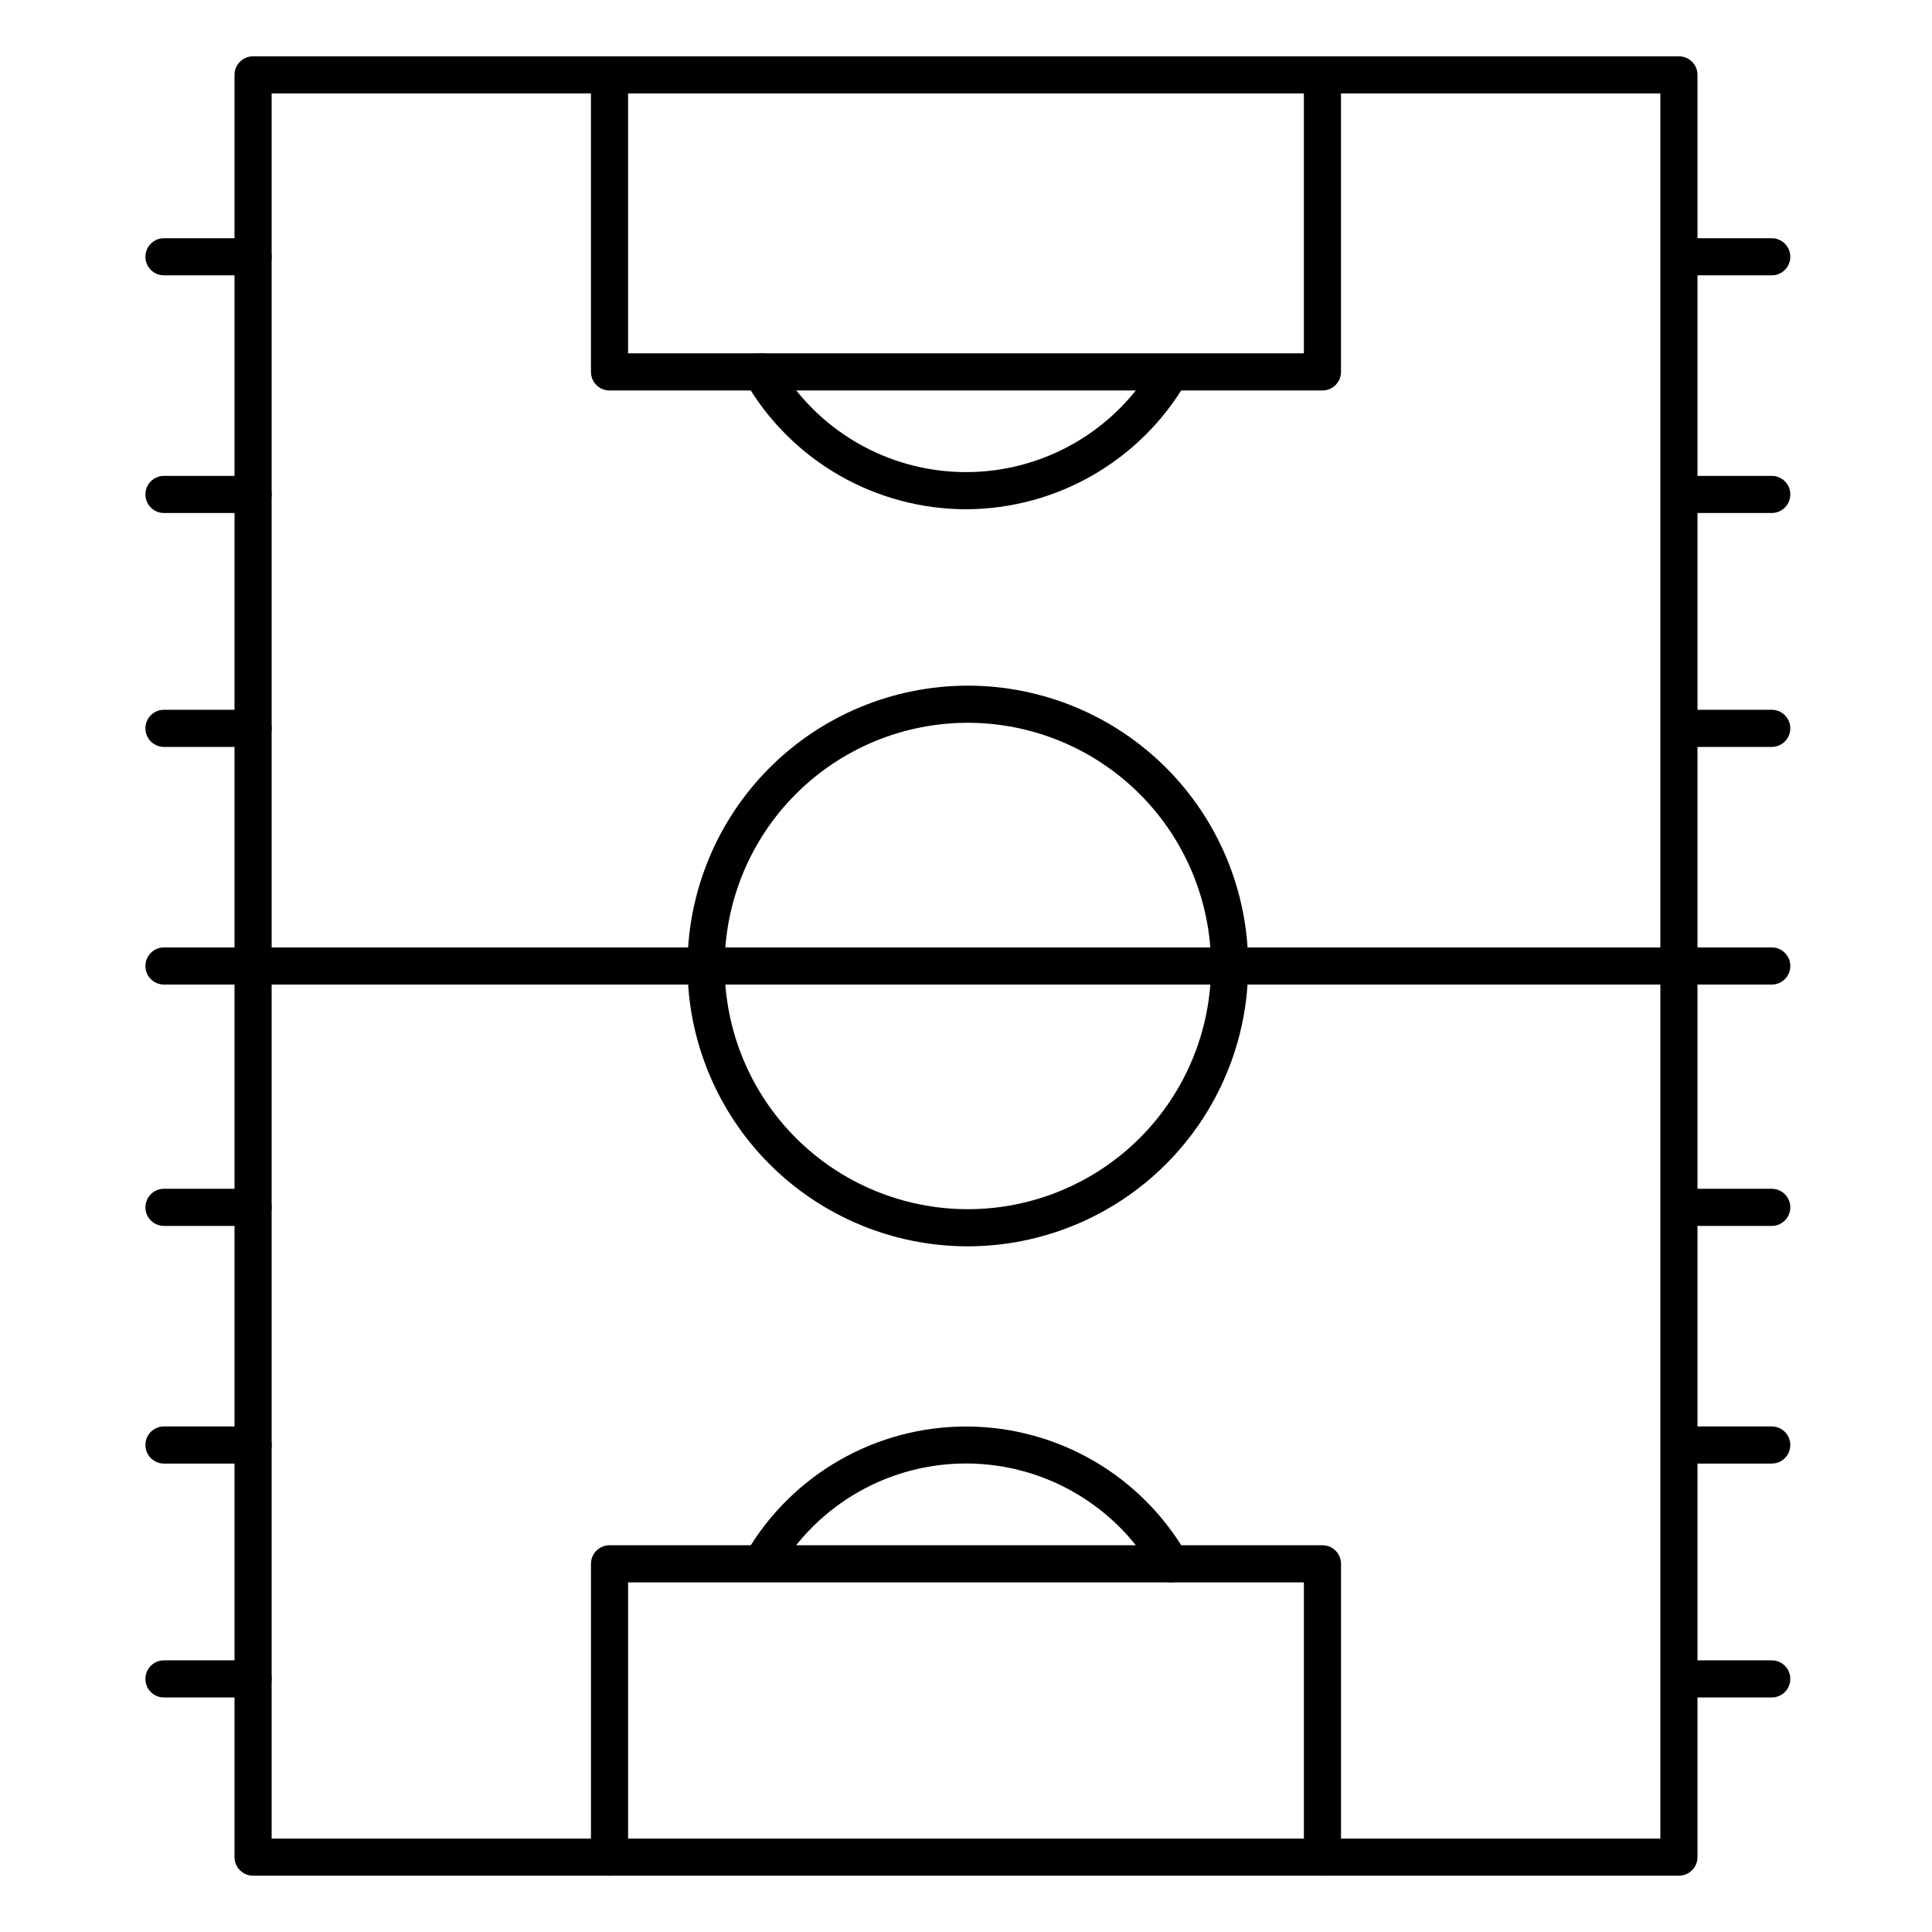
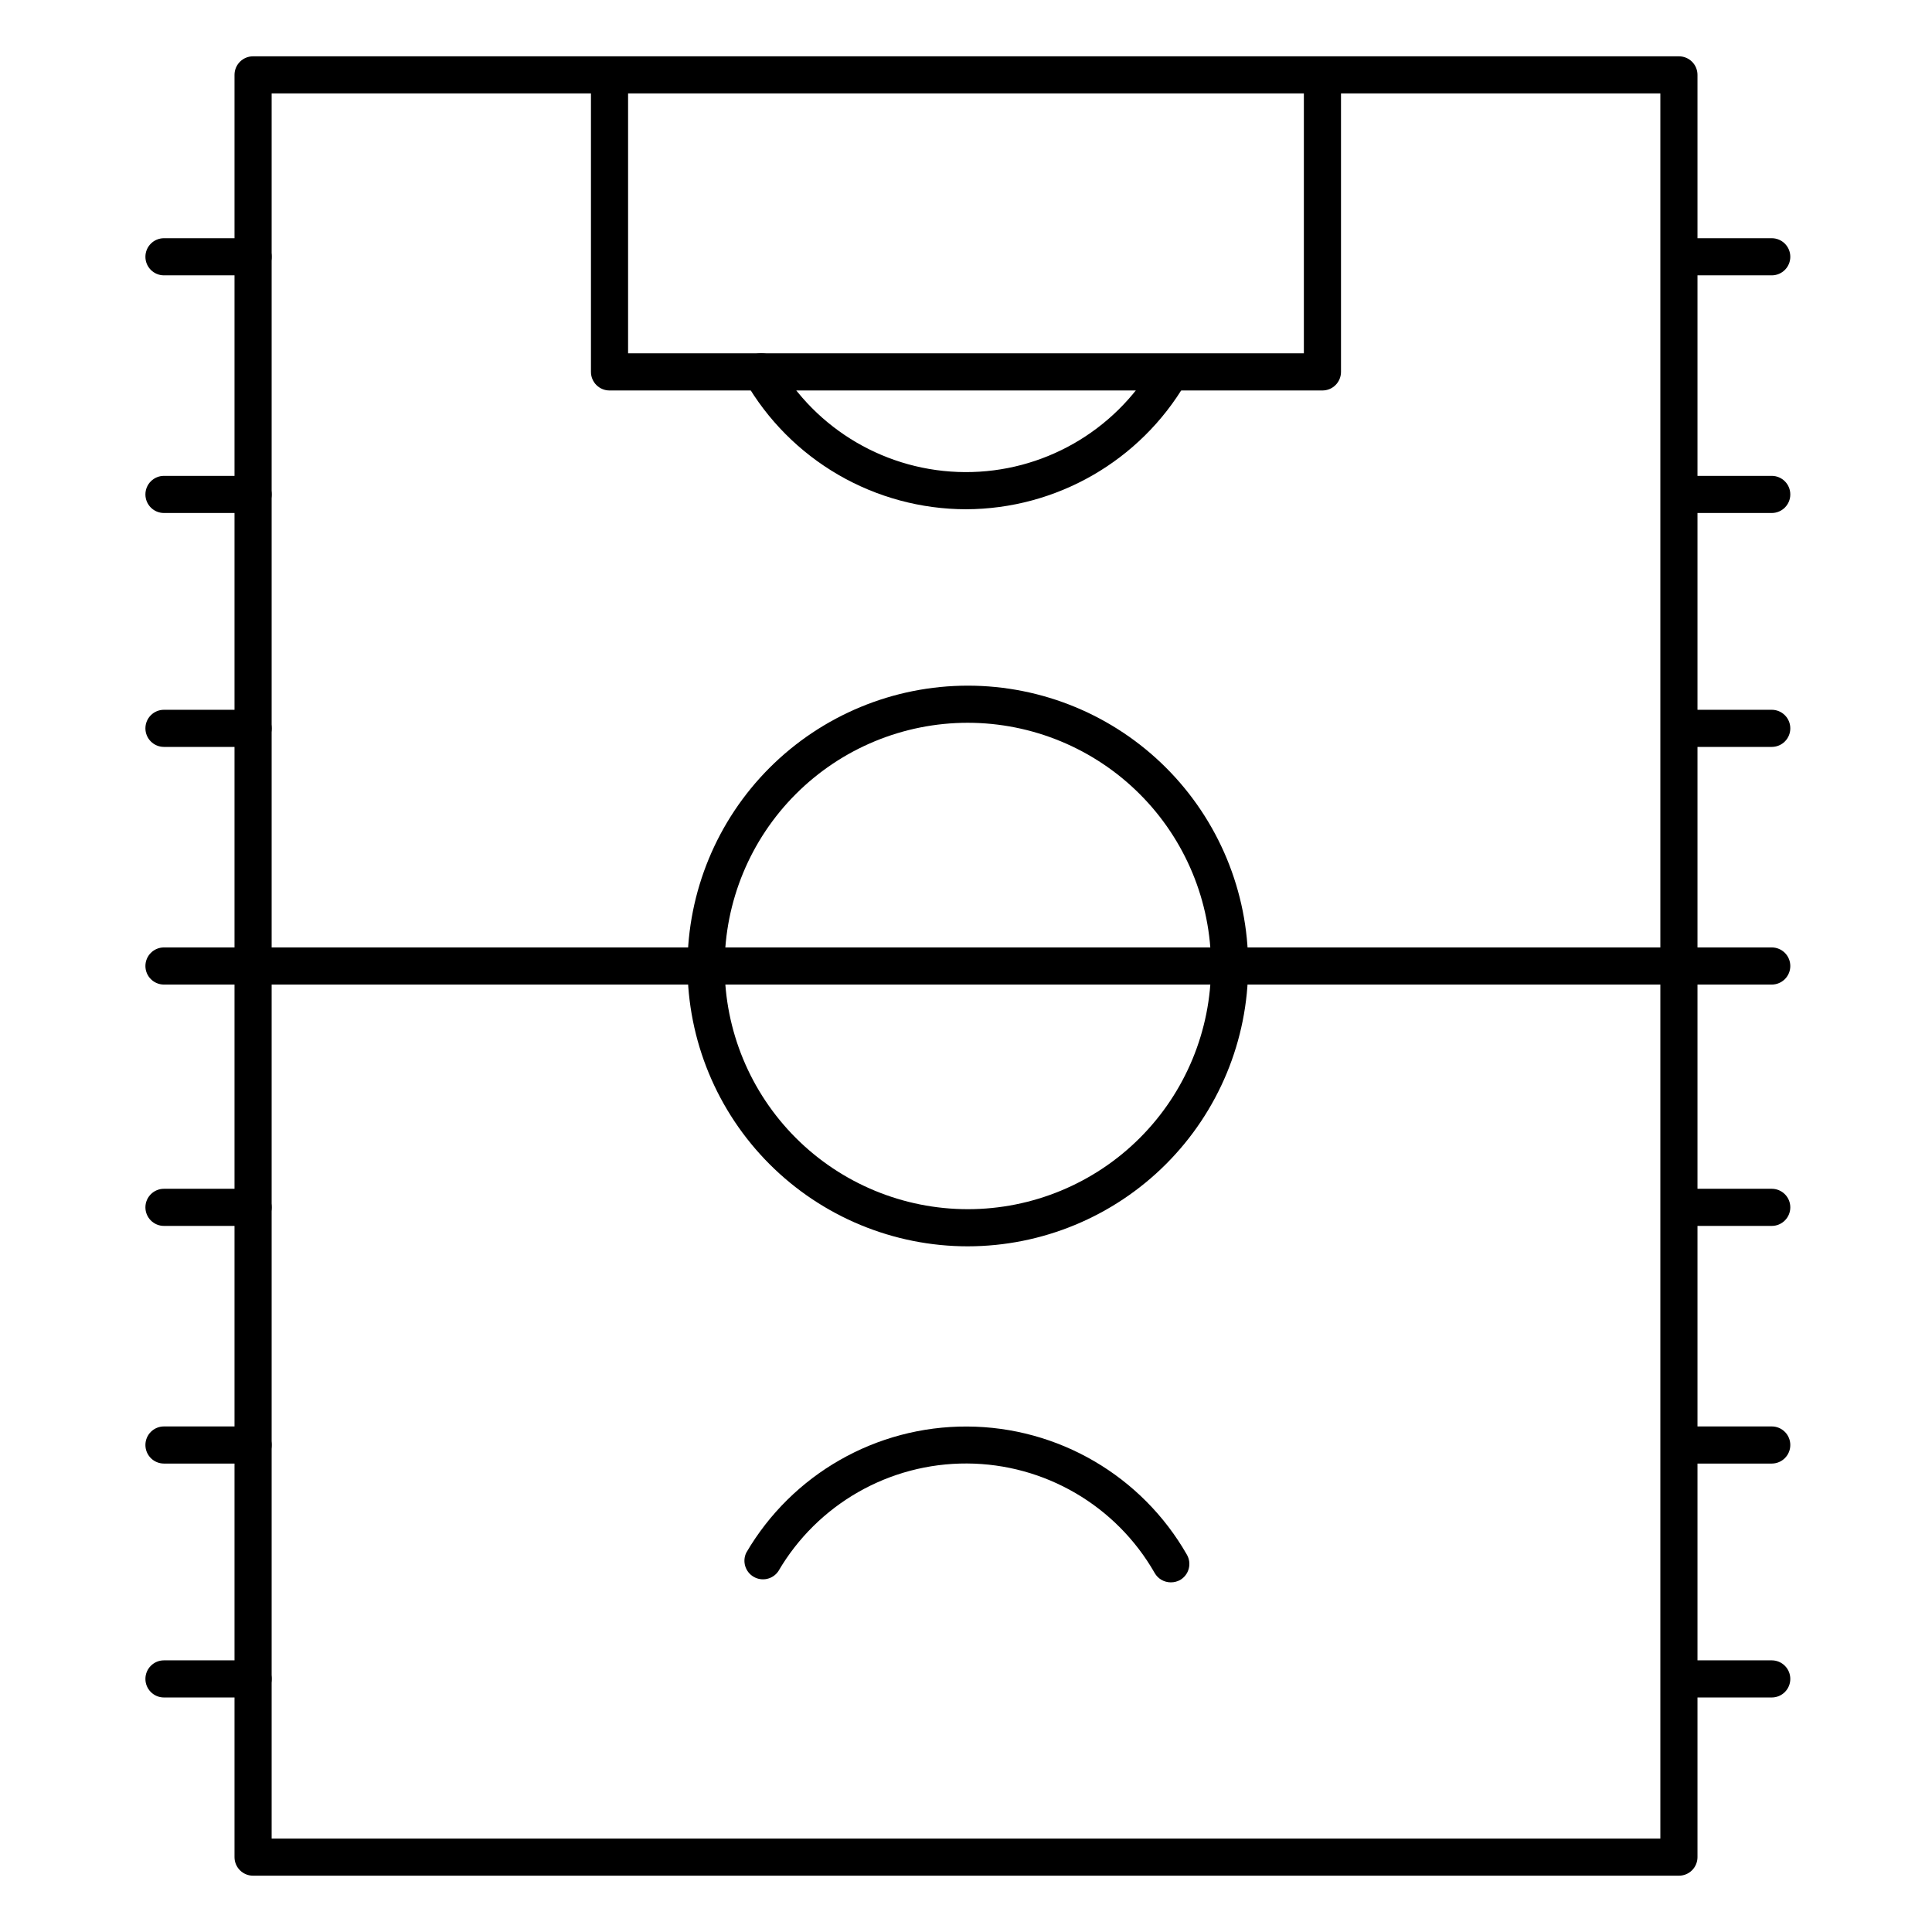
<svg xmlns="http://www.w3.org/2000/svg" fill="#000000" width="800px" height="800px" version="1.1" viewBox="144 144 512 512">
  <g>
    <path d="m588.93 641.08h-377.86c-2.719 0-4.922-2.203-4.922-4.918v-472.32c0-2.715 2.203-4.918 4.922-4.918h377.86c1.305 0 2.559 0.52 3.481 1.441s1.441 2.172 1.441 3.477v472.32c0 1.305-0.52 2.555-1.441 3.477-0.922 0.926-2.176 1.441-3.481 1.441zm-372.94-9.84h368.02v-462.48h-368.02z" />
    <path d="m613.53 216.97h-23.617c-2.715 0-4.918-2.203-4.918-4.918 0-2.719 2.203-4.922 4.918-4.922h23.617c2.719 0 4.918 2.203 4.918 4.922 0 2.715-2.199 4.918-4.918 4.918z" />
    <path d="m613.53 279.95h-23.617c-2.715 0-4.918-2.203-4.918-4.918 0-2.719 2.203-4.922 4.918-4.922h23.617c2.719 0 4.918 2.203 4.918 4.922 0 2.715-2.199 4.918-4.918 4.918z" />
    <path d="m613.53 404.92h-23.617c-2.715 0-4.918-2.203-4.918-4.918 0-2.719 2.203-4.922 4.918-4.922h23.617c2.719 0 4.918 2.203 4.918 4.922 0 2.715-2.199 4.918-4.918 4.918z" />
    <path d="m613.53 341.94h-23.617c-2.715 0-4.918-2.203-4.918-4.918 0-2.719 2.203-4.922 4.918-4.922h23.617c2.719 0 4.918 2.203 4.918 4.922 0 2.715-2.199 4.918-4.918 4.918z" />
    <path d="m613.53 468.88h-23.617c-2.715 0-4.918-2.203-4.918-4.922 0-2.715 2.203-4.918 4.918-4.918h23.617c2.719 0 4.918 2.203 4.918 4.918 0 2.719-2.199 4.922-4.918 4.922z" />
    <path d="m613.53 531.86h-23.617c-2.715 0-4.918-2.203-4.918-4.922 0-2.715 2.203-4.918 4.918-4.918h23.617c2.719 0 4.918 2.203 4.918 4.918 0 2.719-2.199 4.922-4.918 4.922z" />
    <path d="m613.53 593.85h-23.617c-2.715 0-4.918-2.203-4.918-4.922 0-2.715 2.203-4.918 4.918-4.918h23.617c2.719 0 4.918 2.203 4.918 4.918 0 2.719-2.199 4.922-4.918 4.922z" />
    <path d="m211.07 216.97h-23.617c-2.715 0-4.918-2.203-4.918-4.918 0-2.719 2.203-4.922 4.918-4.922h23.617c2.719 0 4.918 2.203 4.918 4.922 0 2.715-2.199 4.918-4.918 4.918z" />
    <path d="m211.07 279.95h-23.617c-2.715 0-4.918-2.203-4.918-4.918 0-2.719 2.203-4.922 4.918-4.922h23.617c2.719 0 4.918 2.203 4.918 4.922 0 2.715-2.199 4.918-4.918 4.918z" />
    <path d="m211.07 404.92h-23.617c-2.715 0-4.918-2.203-4.918-4.918 0-2.719 2.203-4.922 4.918-4.922h23.617c2.719 0 4.918 2.203 4.918 4.922 0 2.715-2.199 4.918-4.918 4.918z" />
    <path d="m211.07 341.94h-23.617c-2.715 0-4.918-2.203-4.918-4.918 0-2.719 2.203-4.922 4.918-4.922h23.617c2.719 0 4.918 2.203 4.918 4.922 0 2.715-2.199 4.918-4.918 4.918z" />
    <path d="m211.07 468.88h-23.617c-2.715 0-4.918-2.203-4.918-4.922 0-2.715 2.203-4.918 4.918-4.918h23.617c2.719 0 4.918 2.203 4.918 4.918 0 2.719-2.199 4.922-4.918 4.922z" />
    <path d="m211.07 531.86h-23.617c-2.715 0-4.918-2.203-4.918-4.922 0-2.715 2.203-4.918 4.918-4.918h23.617c2.719 0 4.918 2.203 4.918 4.918 0 2.719-2.199 4.922-4.918 4.922z" />
    <path d="m211.07 593.85h-23.617c-2.715 0-4.918-2.203-4.918-4.922 0-2.715 2.203-4.918 4.918-4.918h23.617c2.719 0 4.918 2.203 4.918 4.918 0 2.719-2.199 4.922-4.918 4.922z" />
-     <path d="m494.46 641.08c-2.715 0-4.918-2.203-4.918-4.918v-72.816h-179.09v72.816c0 2.715-2.203 4.918-4.918 4.918-2.719 0-4.922-2.203-4.922-4.918v-77.738c0-2.715 2.203-4.918 4.922-4.918h188.93c1.309 0 2.559 0.516 3.481 1.441 0.922 0.922 1.441 2.172 1.441 3.477v77.738c0 1.305-0.52 2.555-1.441 3.477-0.922 0.926-2.172 1.441-3.481 1.441z" />
    <path d="m454.28 563.34c-1.77 0.004-3.406-0.945-4.281-2.481-10.203-17.859-29.16-28.922-49.727-29.02-20.57-0.098-39.629 10.785-50.004 28.547-1.449 2.133-4.301 2.781-6.531 1.488-2.234-1.293-3.086-4.09-1.961-6.406 12.145-20.797 34.457-33.539 58.539-33.426 24.082 0.109 46.273 13.059 58.223 33.965 0.652 1.133 0.828 2.477 0.484 3.738-0.34 1.262-1.168 2.332-2.305 2.984-0.746 0.406-1.586 0.617-2.438 0.609z" />
    <path d="m494.46 247.48h-188.93c-2.719 0-4.922-2.203-4.922-4.918v-77.738c0-2.715 2.203-4.918 4.922-4.918 2.715 0 4.918 2.203 4.918 4.918v72.816h179.09v-72.816c0-2.715 2.203-4.918 4.918-4.918 2.719 0 4.922 2.203 4.922 4.918v77.738c0 1.305-0.52 2.555-1.441 3.477-0.922 0.926-2.172 1.441-3.481 1.441z" />
    <path d="m400 278.96c-11.883-0.02-23.551-3.168-33.828-9.129-10.277-5.965-18.801-14.531-24.711-24.836-1.359-2.359-0.547-5.375 1.809-6.731 2.359-1.359 5.375-0.551 6.731 1.809 10.195 17.867 29.148 28.934 49.719 29.039 20.57 0.105 39.633-10.77 50.012-28.527 0.598-1.23 1.68-2.152 2.988-2.555 1.305-0.398 2.719-0.234 3.902 0.449 1.184 0.688 2.027 1.832 2.332 3.164 0.301 1.332 0.039 2.731-0.73 3.863-12.121 20.668-34.262 33.391-58.223 33.453z" />
    <path d="m588.93 404.92h-377.86c-2.719 0-4.922-2.203-4.922-4.918 0-2.719 2.203-4.922 4.922-4.922h377.86c2.719 0 4.922 2.203 4.922 4.922 0 2.715-2.203 4.918-4.922 4.918z" />
    <path d="m400.49 474.29c-19.707 0-38.602-7.824-52.535-21.758-13.93-13.934-21.758-32.828-21.758-52.531s7.828-38.602 21.758-52.535c13.934-13.93 32.828-21.758 52.535-21.758 19.703 0 38.598 7.828 52.531 21.758 13.934 13.934 21.758 32.832 21.758 52.535-0.023 19.695-7.856 38.578-21.785 52.504-13.926 13.93-32.809 21.762-52.504 21.785zm0-138.75v0.004c-17.094 0-33.488 6.789-45.578 18.879-12.086 12.086-18.875 28.48-18.875 45.574s6.789 33.484 18.875 45.574c12.09 12.086 28.484 18.875 45.578 18.875s33.484-6.789 45.574-18.875c12.086-12.09 18.875-28.48 18.875-45.574-0.016-17.09-6.812-33.473-18.895-45.555-12.086-12.086-28.469-18.879-45.555-18.898z" />
  </g>
</svg>